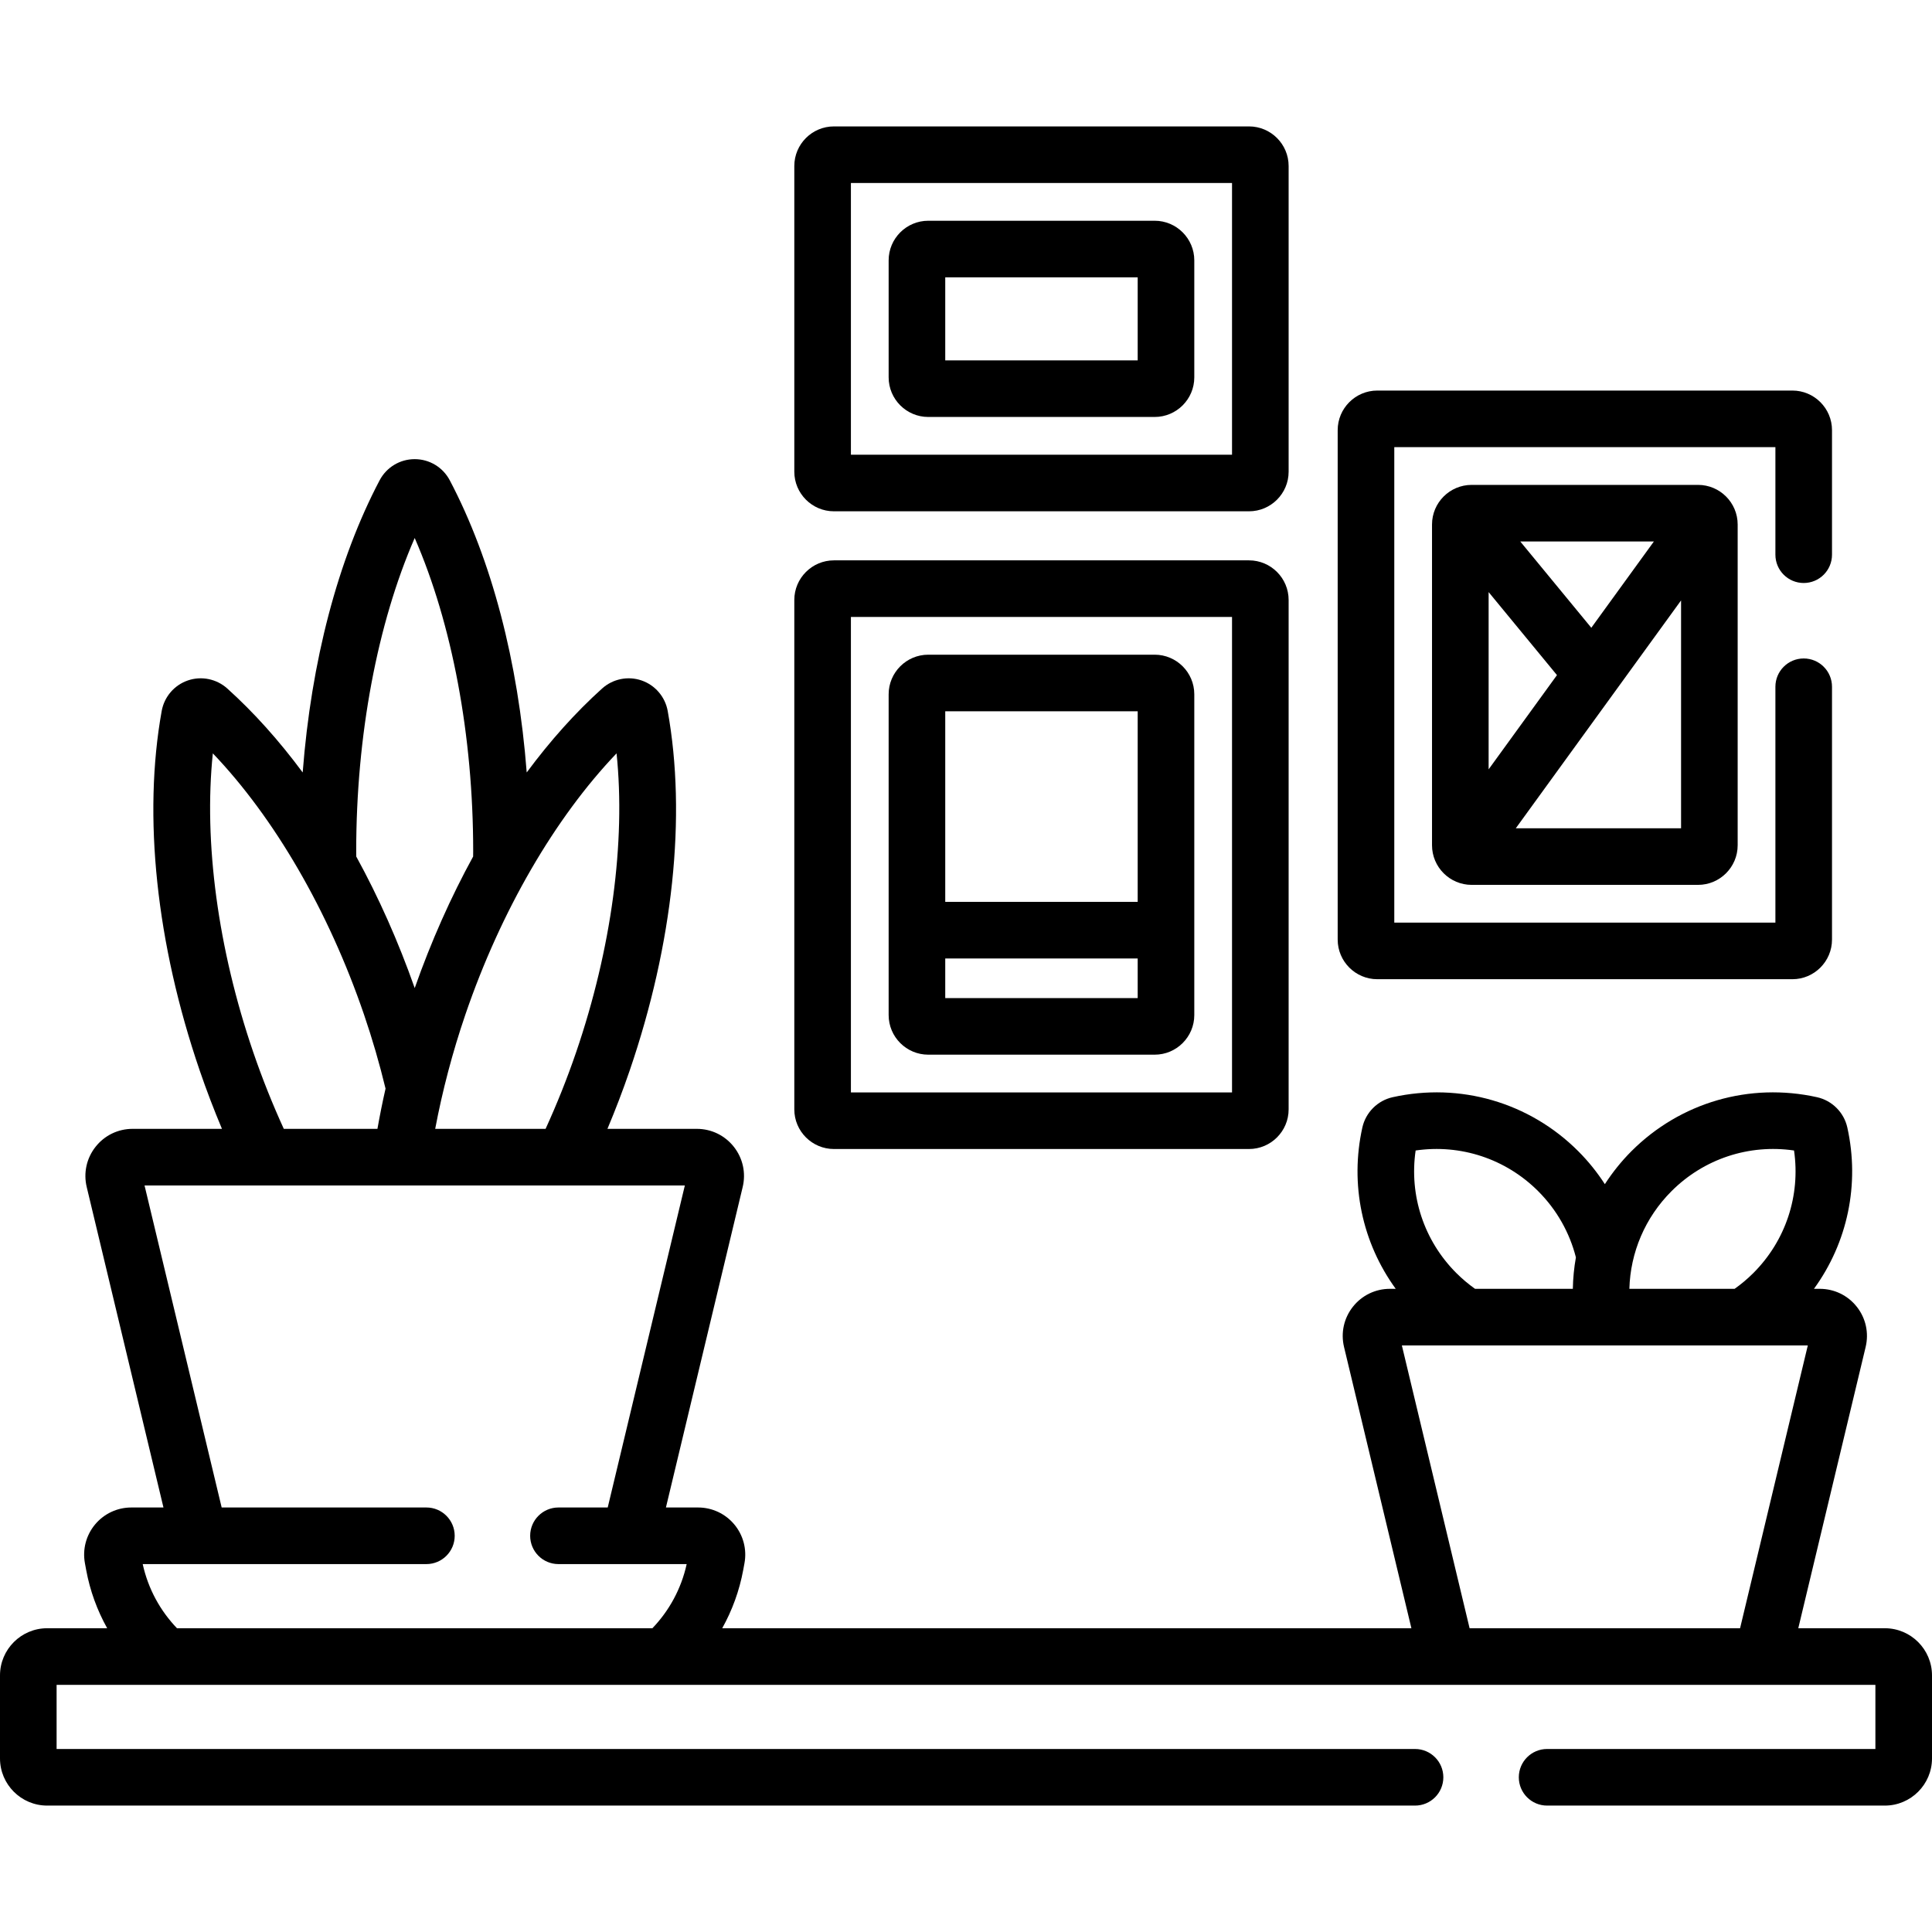
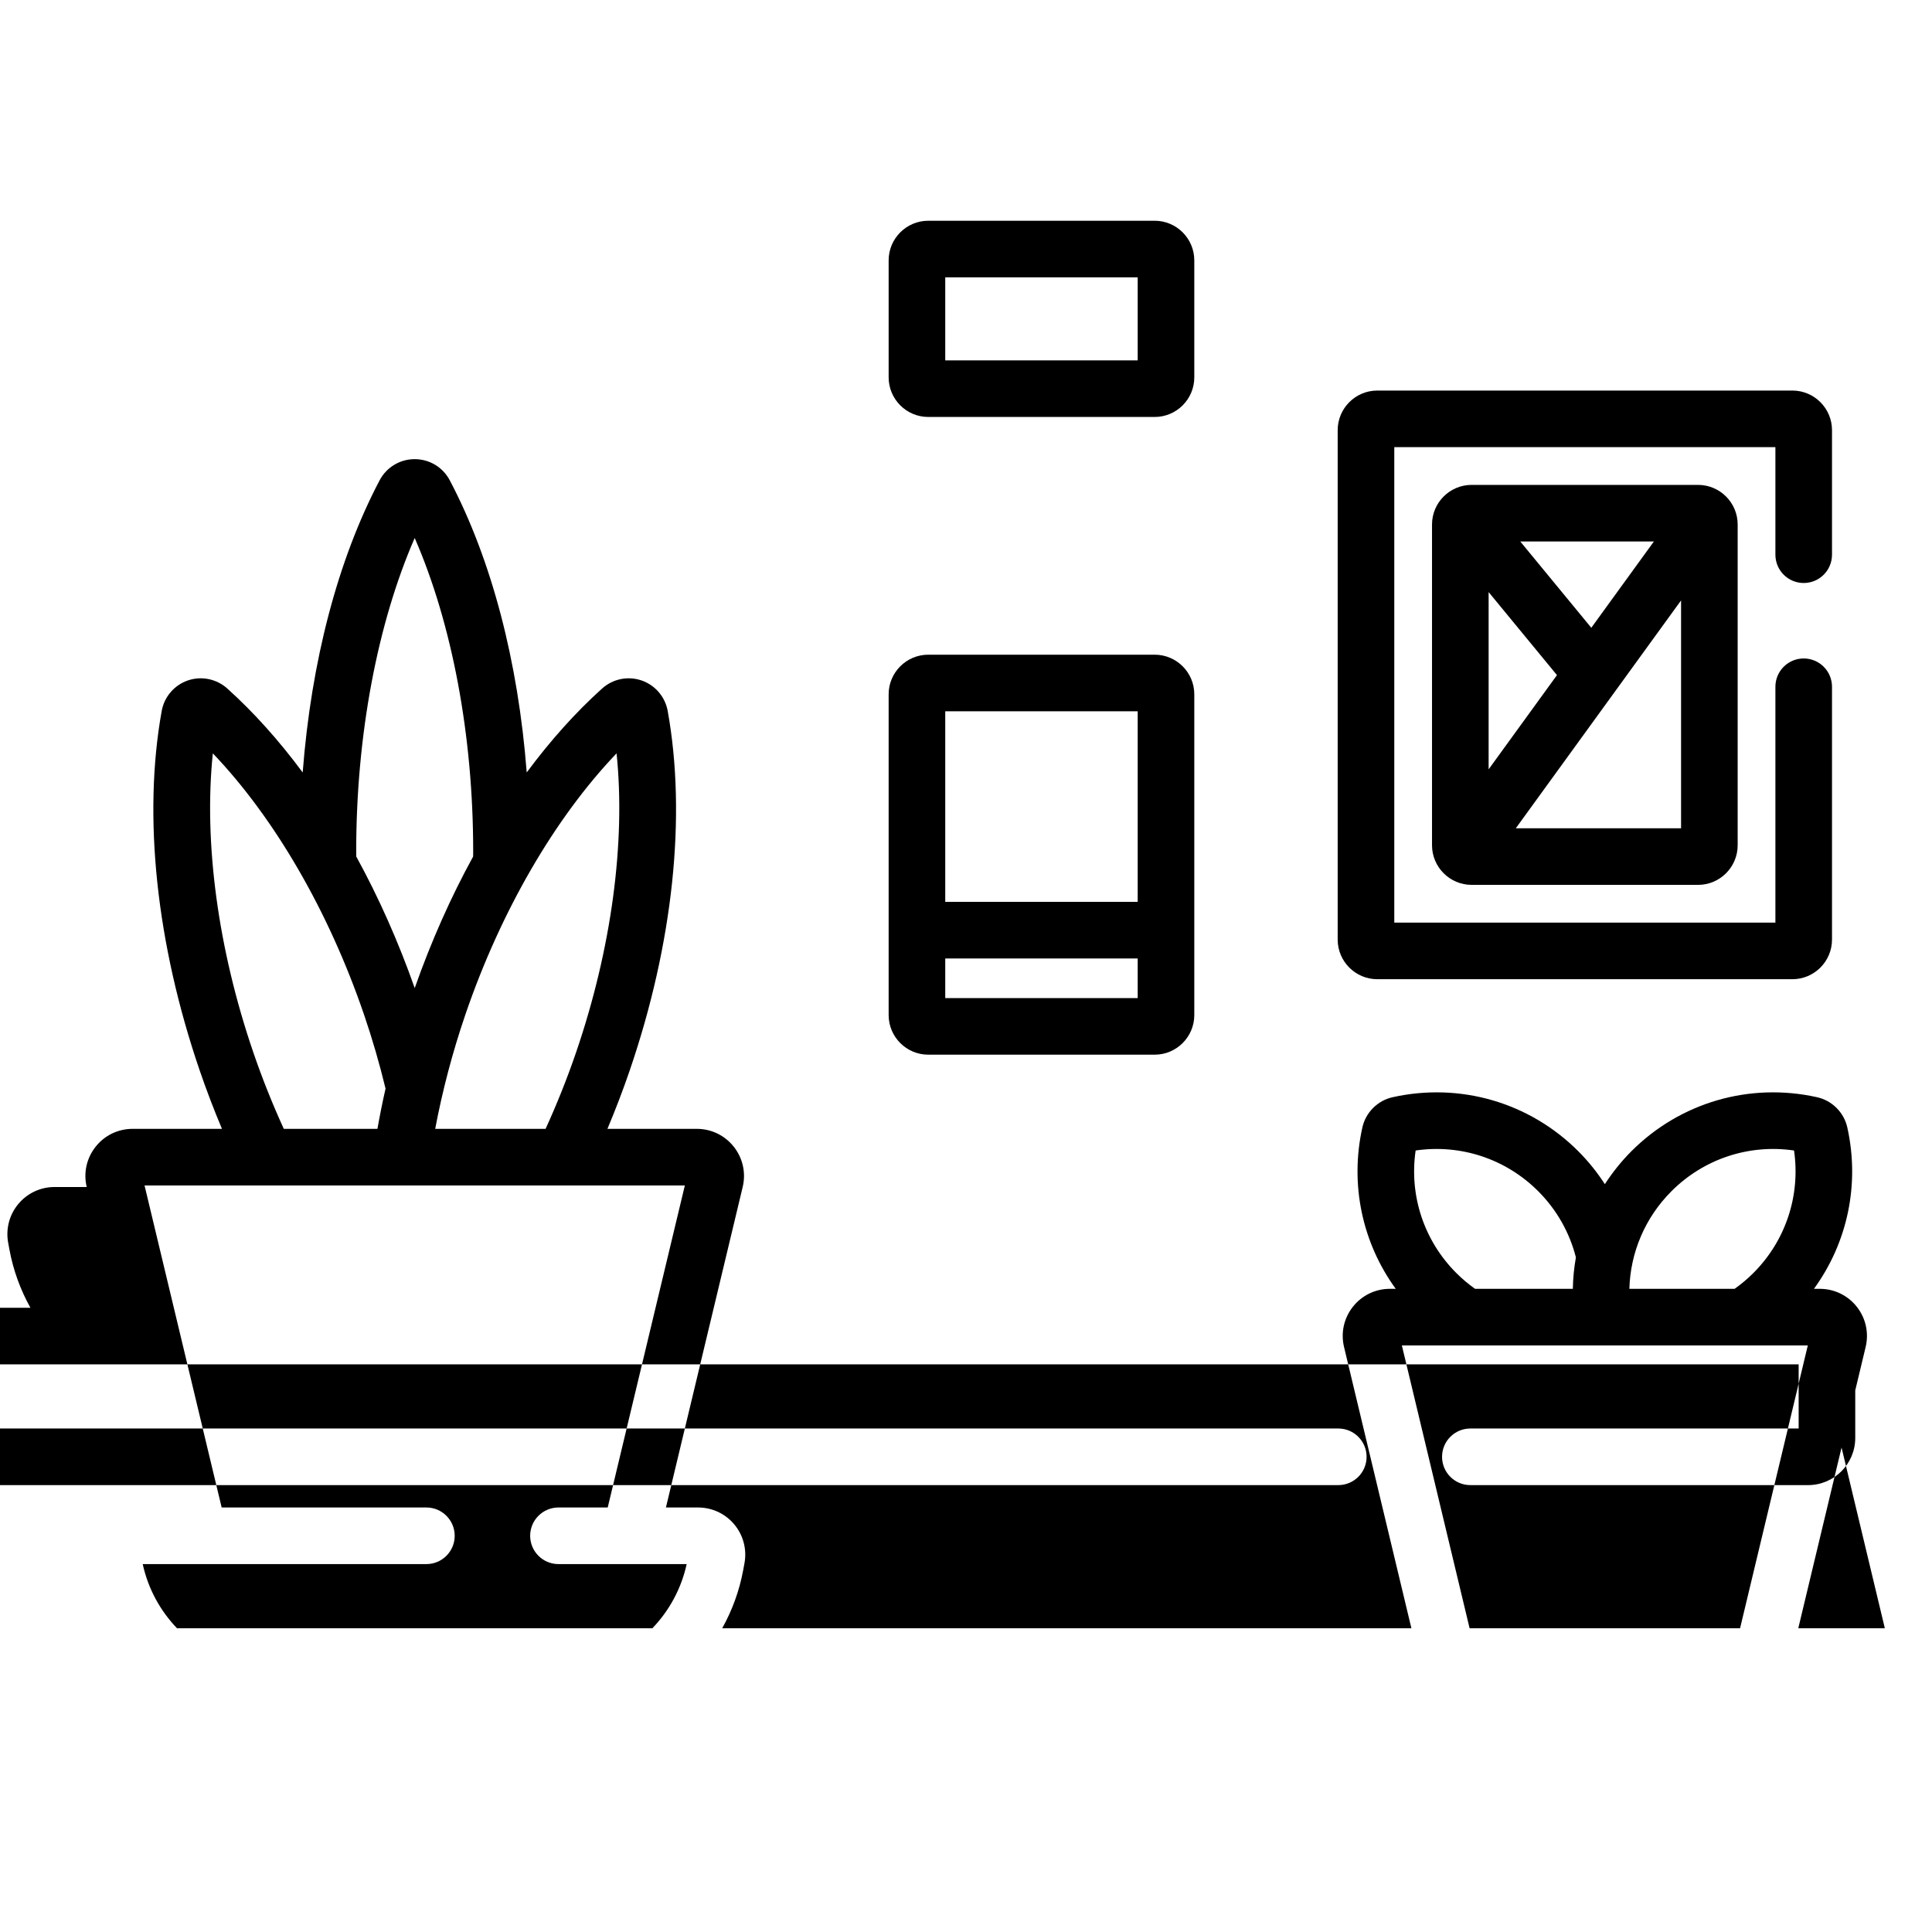
<svg xmlns="http://www.w3.org/2000/svg" id="Capa_1" height="512" viewBox="0 0 512 512" width="512">
  <g>
    <g>
-       <path d="m221 135.5h110c5.79 0 10.5-4.71 10.5-10.5v-81c0-5.79-4.71-10.5-10.5-10.5h-110c-5.79 0-10.5 4.71-10.5 10.5v81c0 5.79 4.71 10.5 10.5 10.5zm4.5-87h101v72h-101z" />
      <path d="m306 58.5h-60c-5.79 0-10.5 4.71-10.5 10.5v31c0 5.79 4.71 10.5 10.5 10.5h60c5.79 0 10.5-4.71 10.5-10.5v-31c0-5.79-4.71-10.5-10.5-10.5zm-4.5 37h-51v-22h51z" />
-       <path d="m221 304.5h110c5.79 0 10.5-4.71 10.5-10.5v-135c0-5.79-4.71-10.5-10.5-10.5h-110c-5.79 0-10.5 4.71-10.5 10.5v135c0 5.79 4.71 10.5 10.5 10.5zm4.5-141h101v126h-101z" />
      <path d="m365 259.5h110c5.79 0 10.5-4.71 10.5-10.5v-67c0-4.143-3.357-7.5-7.5-7.5s-7.5 3.357-7.5 7.5v62.5h-101v-126h101v28.5c0 4.143 3.357 7.5 7.5 7.5s7.5-3.357 7.5-7.5v-33c0-5.79-4.71-10.5-10.5-10.5h-110c-5.79 0-10.5 4.71-10.5 10.5v135c0 5.79 4.71 10.5 10.5 10.5z" />
      <path d="m390 128.5c-5.79 0-10.5 4.71-10.5 10.5v85c0 5.79 4.71 10.5 10.5 10.5h60c5.79 0 10.5-4.71 10.5-10.5v-85c0-5.79-4.71-10.5-10.5-10.5zm48.296 15-16.584 22.865-18.824-22.865zm-43.796 13.41 18.112 22.002-18.112 24.973zm51 62.59h-43.796l43.796-60.385z" />
-       <path d="m499.5 431.5h-22.937l17.852-74.537c.896-3.746.043-7.629-2.342-10.652-2.386-3.024-5.963-4.759-9.814-4.759h-1.541c8.884-12.224 12.195-27.667 8.841-42.758-.886-3.988-4.035-7.137-8.021-8.022-17.869-3.971-36.256 1.371-49.178 14.293-2.693 2.693-5.037 5.635-7.056 8.749-2.02-3.116-4.371-6.055-7.066-8.749-12.921-12.92-31.302-18.264-49.177-14.293-3.984.885-7.133 4.032-8.022 8.022-3.353 15.091-.042 30.534 8.842 42.758h-1.541c-3.852 0-7.429 1.734-9.814 4.759-2.385 3.023-3.238 6.906-2.342 10.652l17.852 74.537h-182.64c2.633-4.719 4.552-9.92 5.574-15.481l.323-1.758c.673-3.661-.307-7.4-2.689-10.261-2.382-2.859-5.883-4.5-9.605-4.5h-8.522l20.342-84.93c.897-3.746.043-7.629-2.342-10.653s-5.962-4.759-9.814-4.759h-23.685c2.11-5.027 4.09-10.178 5.897-15.459 11.511-33.646 15.089-67.485 10.074-95.283-.678-3.758-3.339-6.858-6.943-8.092-3.604-1.233-7.607-.412-10.445 2.144-7.05 6.348-13.749 13.833-19.977 22.243-2.262-29.393-9.292-56.343-20.379-77.405-1.826-3.471-5.392-5.627-9.305-5.627 0 0 0 0-.001 0-3.913 0-7.478 2.155-9.305 5.626-11.087 21.063-18.117 48.014-20.379 77.406-6.228-8.411-12.927-15.896-19.977-22.244-2.838-2.554-6.839-3.377-10.444-2.143-3.604 1.233-6.265 4.334-6.943 8.092-5.015 27.798-1.438 61.637 10.074 95.283 1.807 5.281 3.787 10.432 5.897 15.459h-23.686c-3.851 0-7.428 1.734-9.813 4.758-2.386 3.024-3.24 6.907-2.343 10.653v.001l20.34 84.93h-8.521c-3.722 0-7.222 1.64-9.604 4.499-2.382 2.86-3.363 6.6-2.69 10.261l.323 1.759c1.022 5.562 2.942 10.762 5.575 15.481h-15.903c-6.893 0-12.5 5.607-12.5 12.5v22c0 6.893 5.607 12.5 12.5 12.5h362.5c4.143 0 7.5-3.357 7.5-7.5s-3.357-7.5-7.5-7.5h-360v-17h482v17h-87c-4.143 0-7.5 3.357-7.5 7.5s3.357 7.5 7.5 7.5h89.5c6.893 0 12.5-5.607 12.5-12.5v-22c0-6.893-5.607-12.5-12.5-12.5zm-336.106-231.852c2.438 23.483-1.34 51.804-10.711 79.195-2.387 6.978-5.108 13.771-8.096 20.314h-29.255c1.899-10.052 4.568-20.26 8.019-30.35 9.372-27.392 23.731-52.09 40.043-69.159zm-53.495-57.076c9.909 22.715 15.5 52.371 15.5 83.002 0 .474-.012.946-.015 1.419-5.915 10.779-11.126 22.49-15.481 34.855-4.355-12.368-9.574-24.075-15.49-34.855-.003-.474-.015-.945-.015-1.419.001-30.631 5.592-60.287 15.501-83.002zm-53.495 57.076c16.311 17.069 30.671 41.769 40.042 69.16 2.236 6.536 4.142 13.122 5.729 19.683-.815 3.575-1.523 7.13-2.15 10.666h-24.814c-2.988-6.543-5.708-13.336-8.096-20.314-9.371-27.393-13.15-55.71-10.711-79.195zm116.49 231.852h-125.99c-4.422-4.611-7.643-10.426-9.083-17h75.179c4.142 0 7.5-3.357 7.5-7.5s-3.358-7.5-7.5-7.5h-54.255l-20.44-85.342h143.188l-20.44 85.342h-13.053c-4.142 0-7.5 3.357-7.5 7.5s3.358 7.5 7.5 7.5h33.976c-1.439 6.574-4.661 12.389-9.082 17zm270.073-115.828c8.591-8.593 20.552-12.516 32.472-10.78 1.735 11.92-2.188 23.881-10.779 32.472-1.552 1.552-3.218 2.947-4.97 4.188h-27.889c.262-9.634 4.161-18.876 11.166-25.88zm-67.809-10.78c11.918-1.734 23.881 2.188 32.473 10.78 4.948 4.948 8.338 11.016 10 17.547-.491 2.74-.759 5.525-.814 8.333h-25.917c-1.75-1.24-3.411-2.638-4.962-4.188-8.592-8.593-12.516-20.555-10.78-32.472zm14.301 126.608-17.95-74.948h107.58l-17.95 74.948z" />
+       <path d="m499.5 431.5h-22.937l17.852-74.537c.896-3.746.043-7.629-2.342-10.652-2.386-3.024-5.963-4.759-9.814-4.759h-1.541c8.884-12.224 12.195-27.667 8.841-42.758-.886-3.988-4.035-7.137-8.021-8.022-17.869-3.971-36.256 1.371-49.178 14.293-2.693 2.693-5.037 5.635-7.056 8.749-2.02-3.116-4.371-6.055-7.066-8.749-12.921-12.92-31.302-18.264-49.177-14.293-3.984.885-7.133 4.032-8.022 8.022-3.353 15.091-.042 30.534 8.842 42.758h-1.541c-3.852 0-7.429 1.734-9.814 4.759-2.385 3.023-3.238 6.906-2.342 10.652l17.852 74.537h-182.64c2.633-4.719 4.552-9.92 5.574-15.481l.323-1.758c.673-3.661-.307-7.4-2.689-10.261-2.382-2.859-5.883-4.5-9.605-4.5h-8.522l20.342-84.93c.897-3.746.043-7.629-2.342-10.653s-5.962-4.759-9.814-4.759h-23.685c2.11-5.027 4.09-10.178 5.897-15.459 11.511-33.646 15.089-67.485 10.074-95.283-.678-3.758-3.339-6.858-6.943-8.092-3.604-1.233-7.607-.412-10.445 2.144-7.05 6.348-13.749 13.833-19.977 22.243-2.262-29.393-9.292-56.343-20.379-77.405-1.826-3.471-5.392-5.627-9.305-5.627 0 0 0 0-.001 0-3.913 0-7.478 2.155-9.305 5.626-11.087 21.063-18.117 48.014-20.379 77.406-6.228-8.411-12.927-15.896-19.977-22.244-2.838-2.554-6.839-3.377-10.444-2.143-3.604 1.233-6.265 4.334-6.943 8.092-5.015 27.798-1.438 61.637 10.074 95.283 1.807 5.281 3.787 10.432 5.897 15.459h-23.686c-3.851 0-7.428 1.734-9.813 4.758-2.386 3.024-3.24 6.907-2.343 10.653v.001h-8.521c-3.722 0-7.222 1.64-9.604 4.499-2.382 2.86-3.363 6.6-2.69 10.261l.323 1.759c1.022 5.562 2.942 10.762 5.575 15.481h-15.903c-6.893 0-12.5 5.607-12.5 12.5v22c0 6.893 5.607 12.5 12.5 12.5h362.5c4.143 0 7.5-3.357 7.5-7.5s-3.357-7.5-7.5-7.5h-360v-17h482v17h-87c-4.143 0-7.5 3.357-7.5 7.5s3.357 7.5 7.5 7.5h89.5c6.893 0 12.5-5.607 12.5-12.5v-22c0-6.893-5.607-12.5-12.5-12.5zm-336.106-231.852c2.438 23.483-1.34 51.804-10.711 79.195-2.387 6.978-5.108 13.771-8.096 20.314h-29.255c1.899-10.052 4.568-20.26 8.019-30.35 9.372-27.392 23.731-52.09 40.043-69.159zm-53.495-57.076c9.909 22.715 15.5 52.371 15.5 83.002 0 .474-.012.946-.015 1.419-5.915 10.779-11.126 22.49-15.481 34.855-4.355-12.368-9.574-24.075-15.49-34.855-.003-.474-.015-.945-.015-1.419.001-30.631 5.592-60.287 15.501-83.002zm-53.495 57.076c16.311 17.069 30.671 41.769 40.042 69.16 2.236 6.536 4.142 13.122 5.729 19.683-.815 3.575-1.523 7.13-2.15 10.666h-24.814c-2.988-6.543-5.708-13.336-8.096-20.314-9.371-27.393-13.15-55.71-10.711-79.195zm116.49 231.852h-125.99c-4.422-4.611-7.643-10.426-9.083-17h75.179c4.142 0 7.5-3.357 7.5-7.5s-3.358-7.5-7.5-7.5h-54.255l-20.44-85.342h143.188l-20.44 85.342h-13.053c-4.142 0-7.5 3.357-7.5 7.5s3.358 7.5 7.5 7.5h33.976c-1.439 6.574-4.661 12.389-9.082 17zm270.073-115.828c8.591-8.593 20.552-12.516 32.472-10.78 1.735 11.92-2.188 23.881-10.779 32.472-1.552 1.552-3.218 2.947-4.97 4.188h-27.889c.262-9.634 4.161-18.876 11.166-25.88zm-67.809-10.78c11.918-1.734 23.881 2.188 32.473 10.78 4.948 4.948 8.338 11.016 10 17.547-.491 2.74-.759 5.525-.814 8.333h-25.917c-1.75-1.24-3.411-2.638-4.962-4.188-8.592-8.593-12.516-20.555-10.78-32.472zm14.301 126.608-17.95-74.948h107.58l-17.95 74.948z" />
      <path d="m306 173.5h-60c-5.79 0-10.5 4.71-10.5 10.5v85c0 5.79 4.71 10.5 10.5 10.5h60c5.79 0 10.5-4.71 10.5-10.5v-85c0-5.79-4.71-10.5-10.5-10.5zm-4.5 91h-51v-10.5h51zm0-25.5h-51v-50.5h51z" />
    </g>
  </g>
</svg>